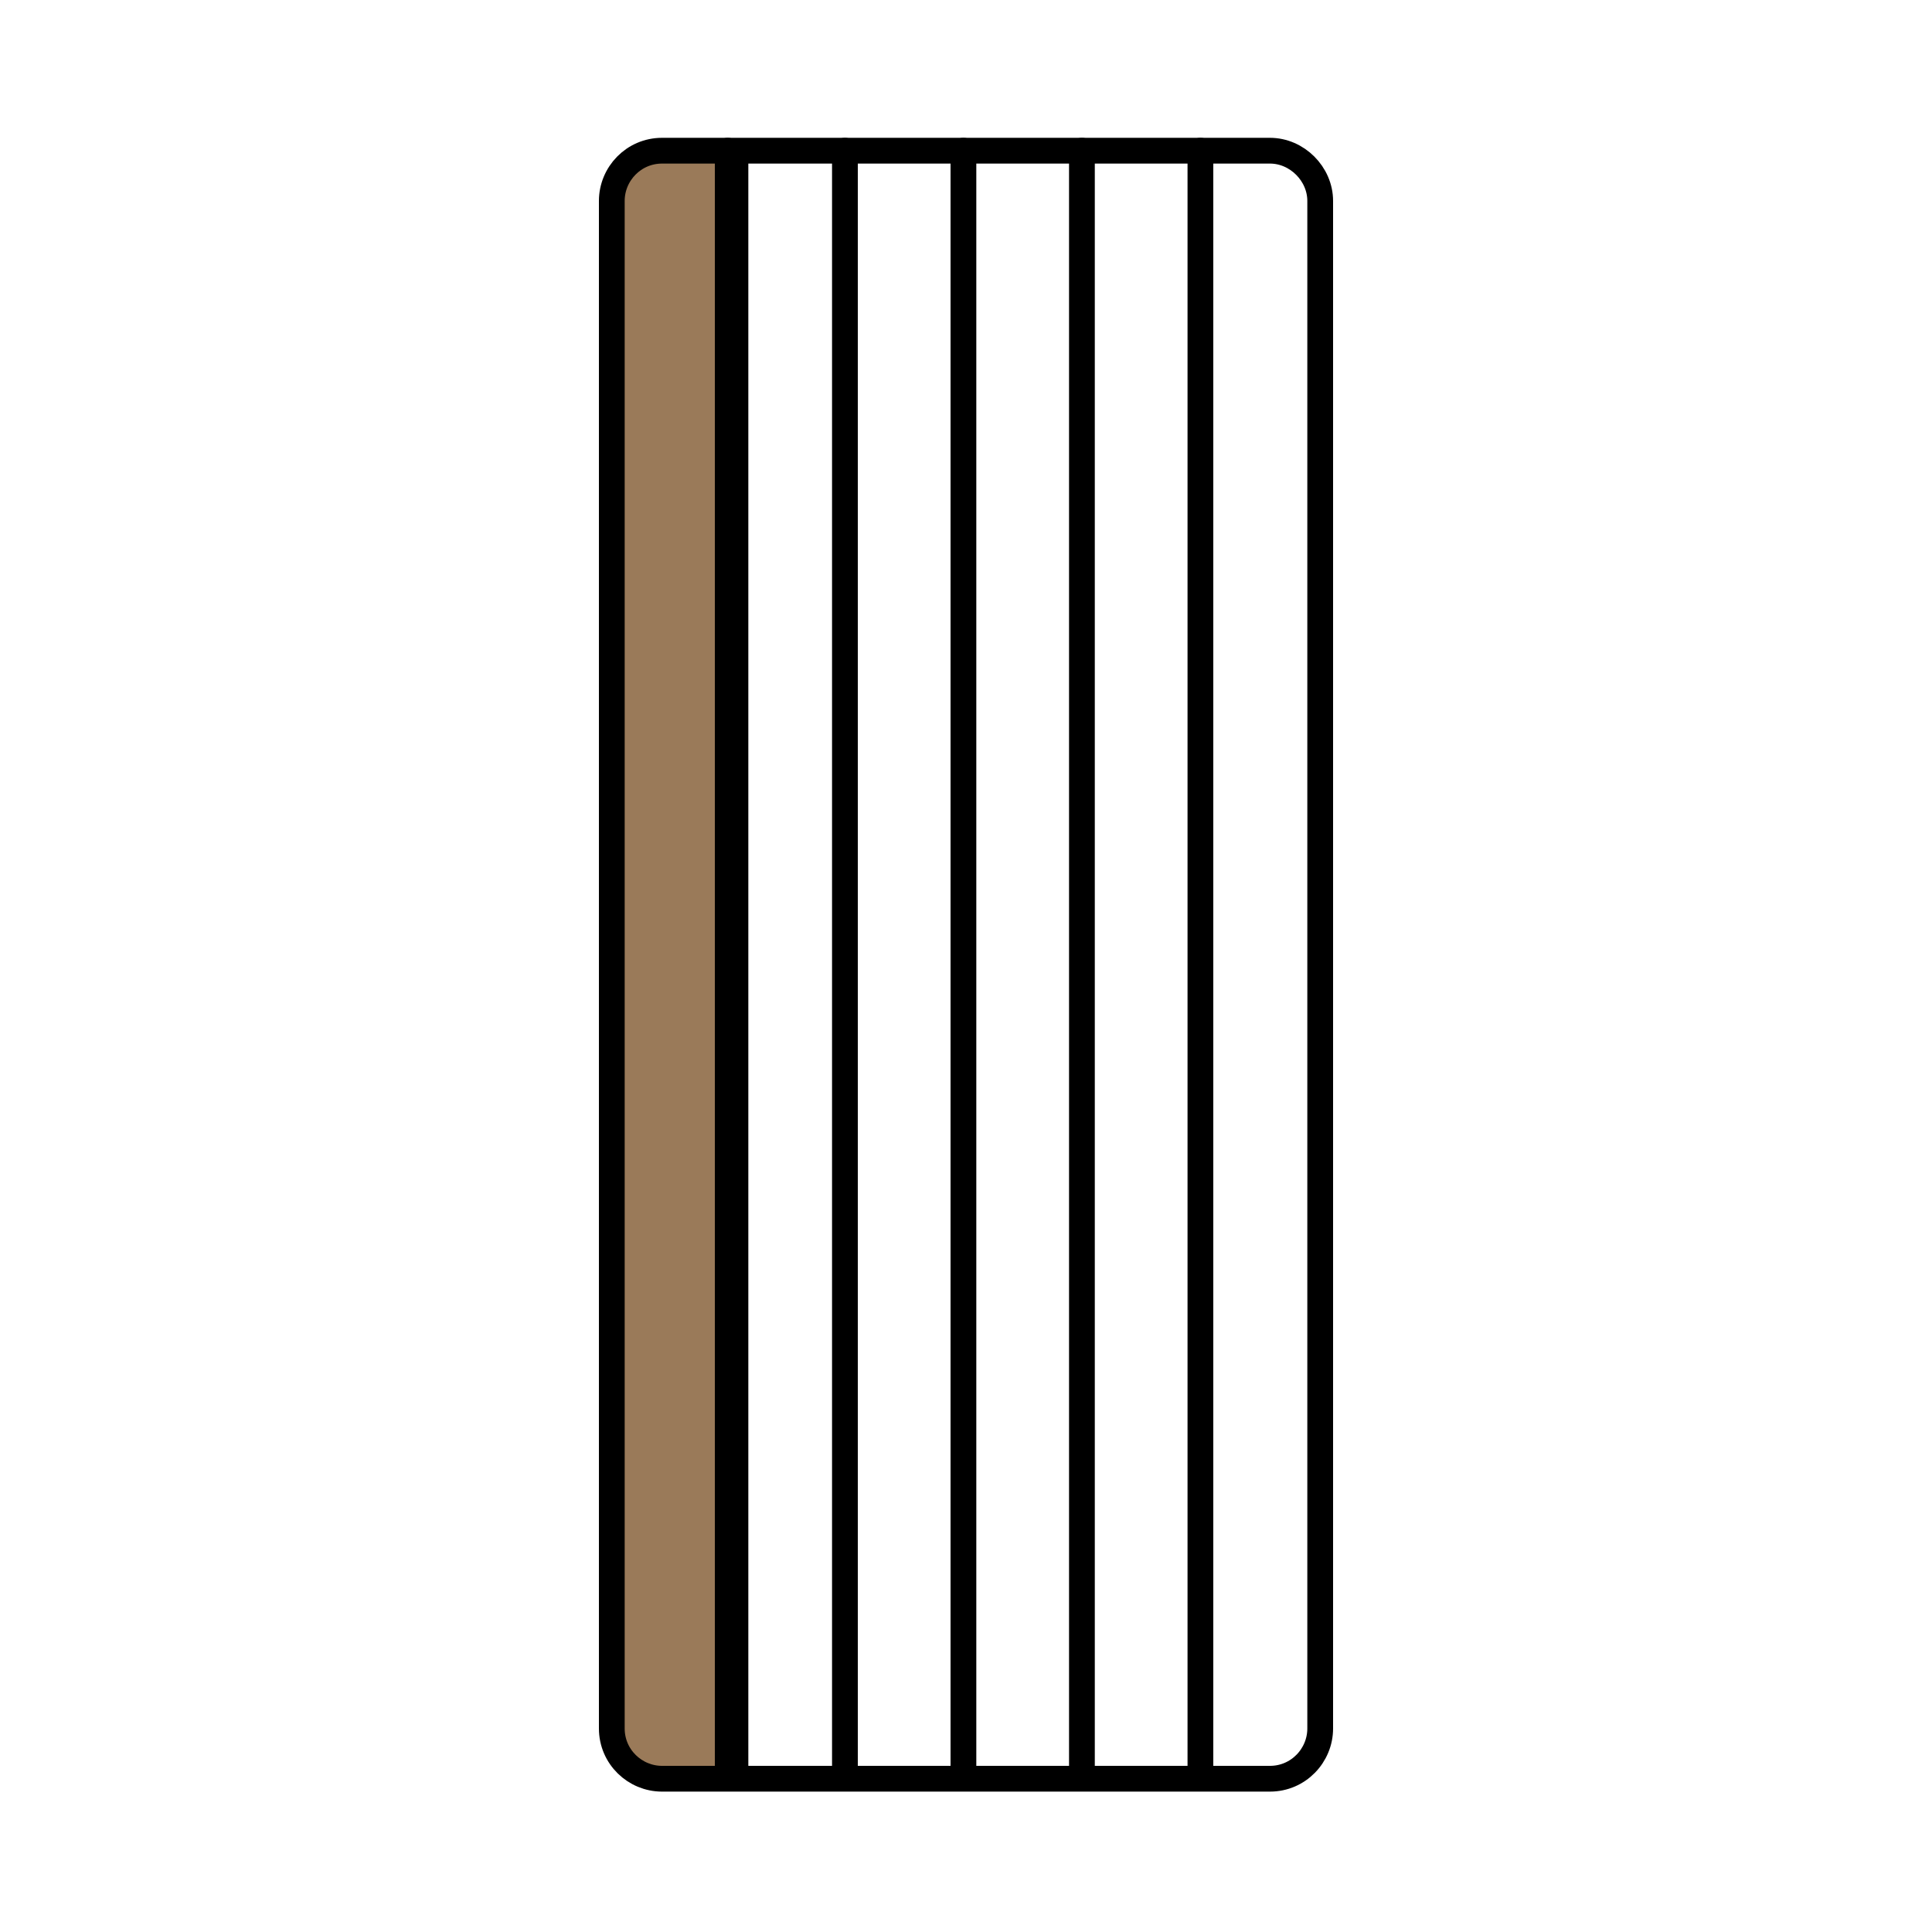
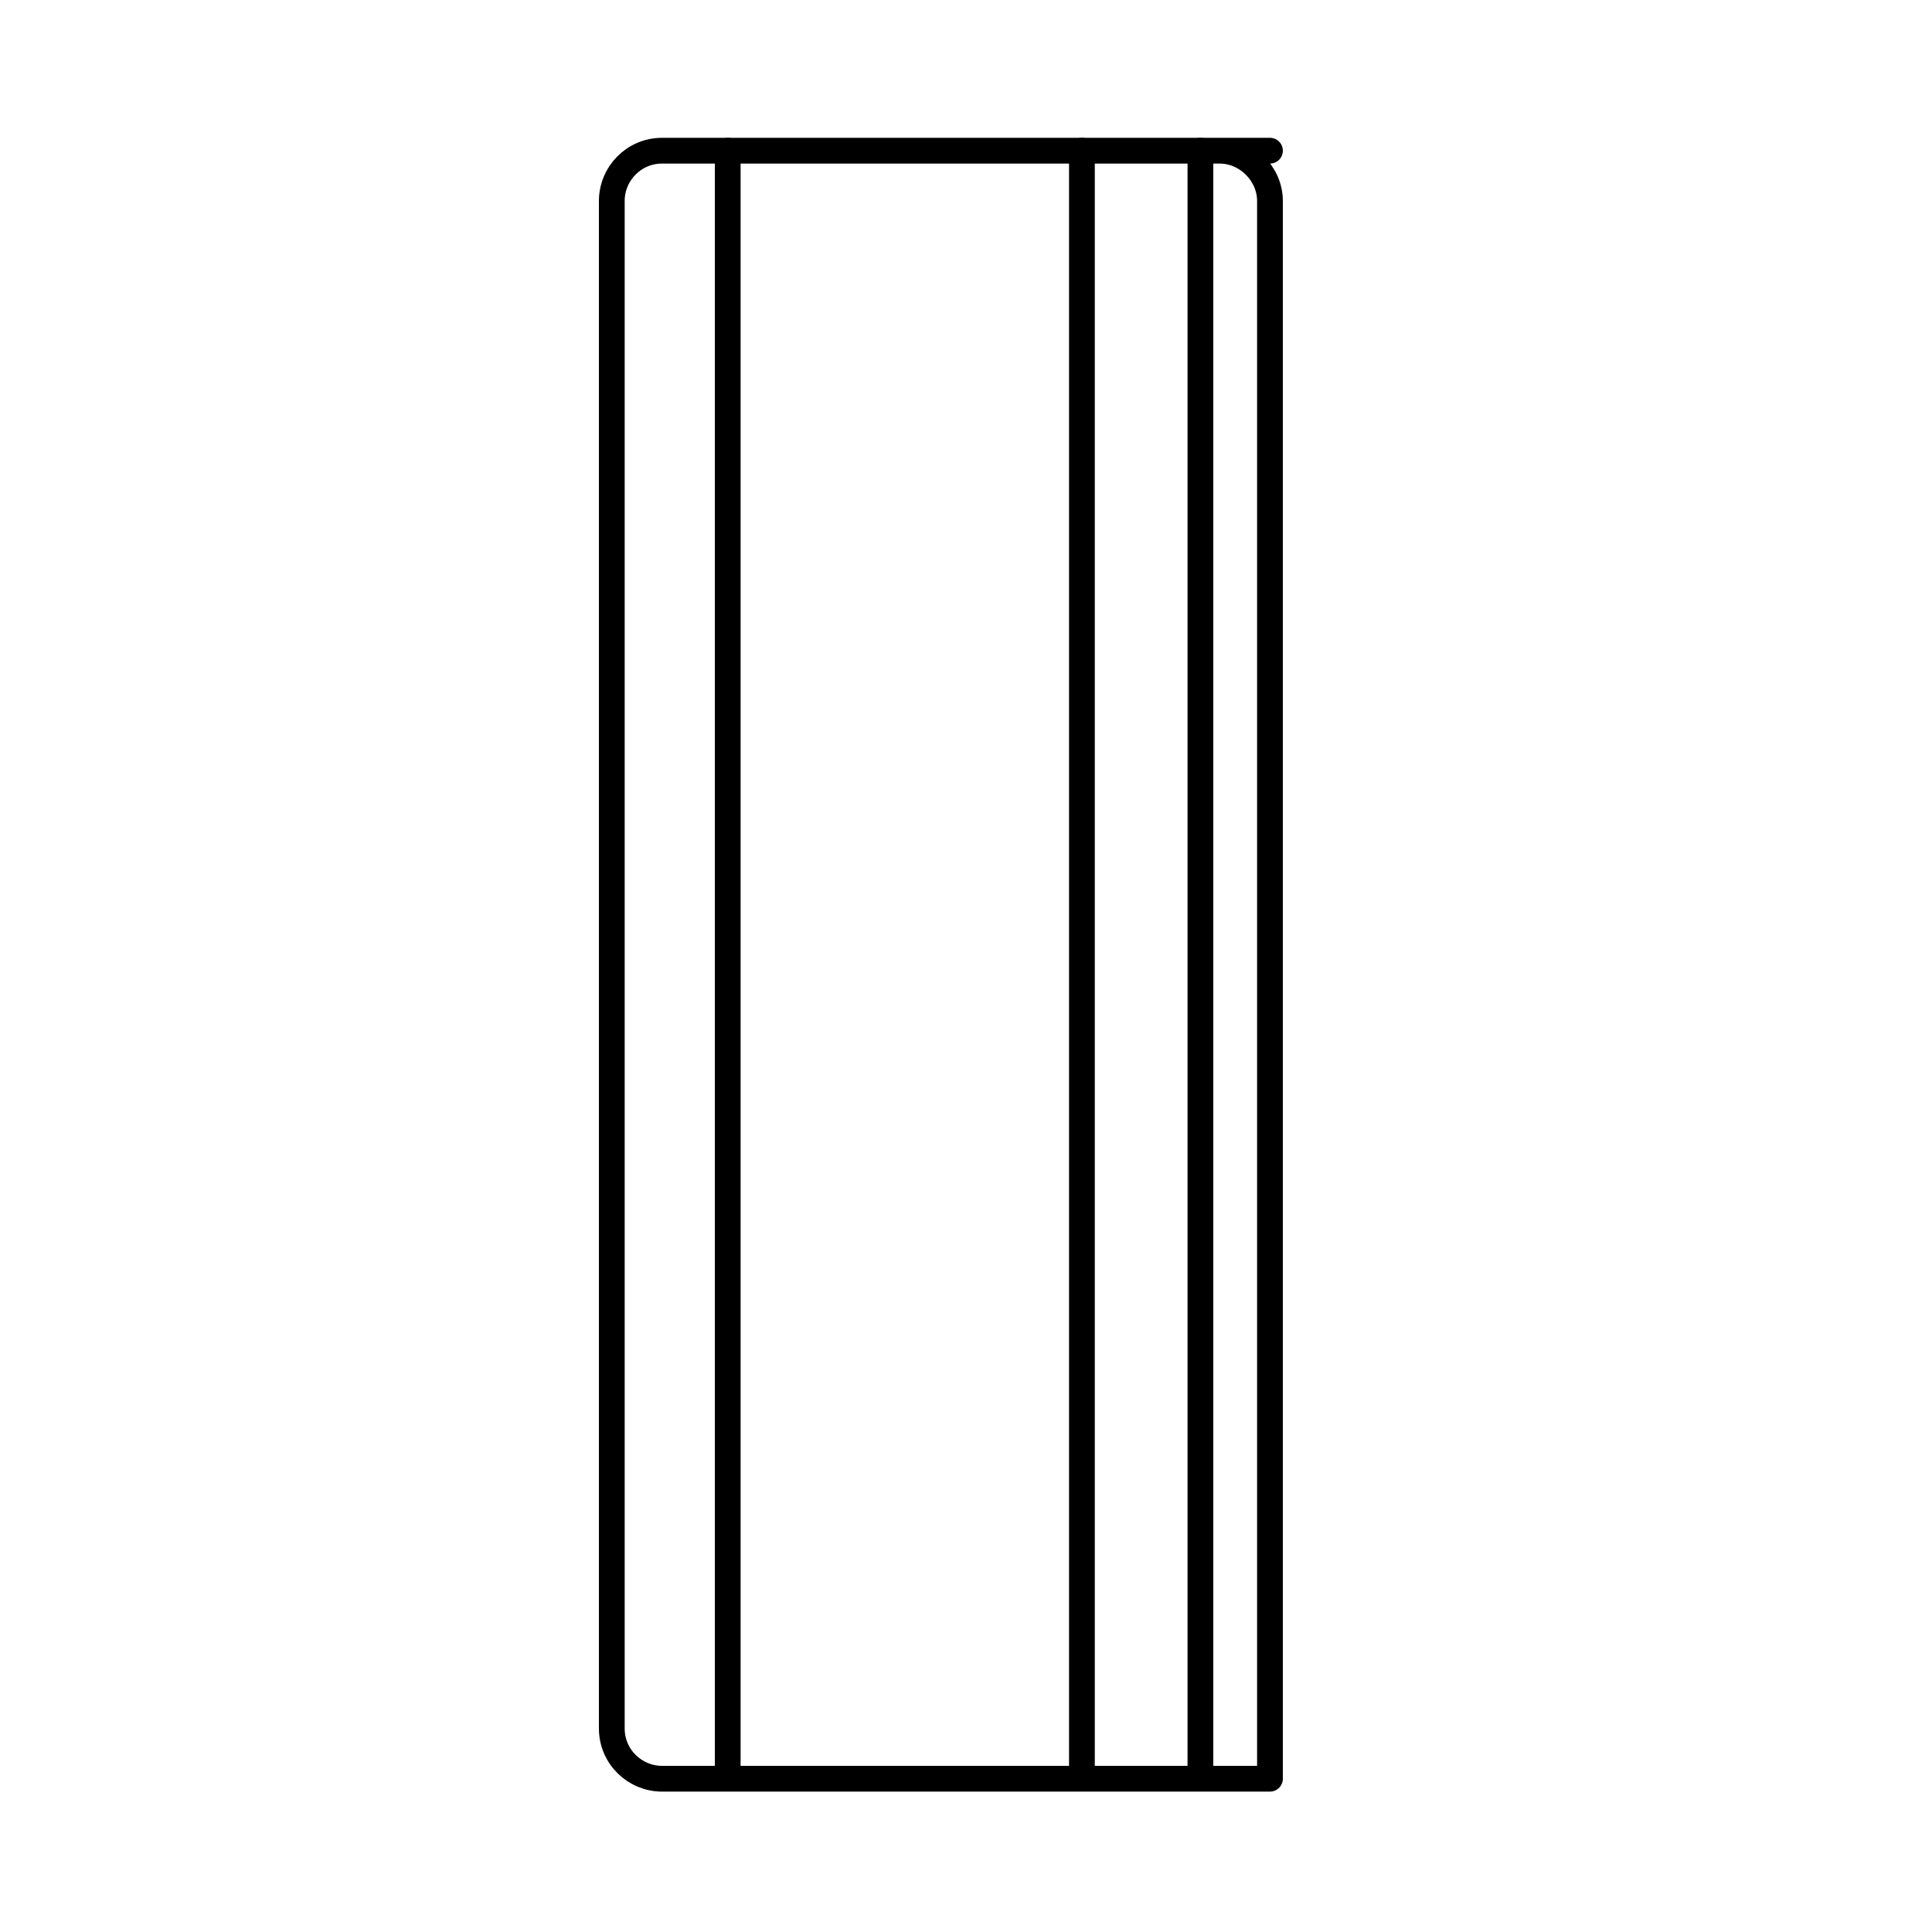
<svg xmlns="http://www.w3.org/2000/svg" id="_圖層_1" data-name=" 圖層 1" version="1.1" viewBox="0 0 150 150">
  <defs>
    <style>
      .cls-1 {
        fill: none;
        stroke-linecap: round;
        stroke-linejoin: round;
        stroke-width: 2px;
      }

      .cls-1, .cls-2 {
        stroke: #000;
      }

      .cls-2 {
        fill: #9a7a59;
        stroke-miterlimit: 10;
      }
    </style>
  </defs>
-   <path class="cls-2" d="M51,11.7h6.6v126.5h-6.6c-1.8,0-3.2-1.4-3.2-3.2V14.9c0-1.8,1.4-3.2,3.2-3.2Z" />
-   <path class="cls-1" d="M98.6,11.7h-47.2c-2.2,0-3.9,1.8-3.9,3.9v118.6c0,2.2,1.8,3.9,3.9,3.9h47.2c2.2,0,3.9-1.8,3.9-3.9V15.6c0-2.1-1.8-3.9-3.9-3.9Z" />
+   <path class="cls-1" d="M98.6,11.7h-47.2c-2.2,0-3.9,1.8-3.9,3.9v118.6c0,2.2,1.8,3.9,3.9,3.9h47.2V15.6c0-2.1-1.8-3.9-3.9-3.9Z" />
  <line class="cls-1" x1="56.5" y1="11.7" x2="56.5" y2="138" />
-   <line class="cls-1" x1="65.6" y1="11.7" x2="65.6" y2="138" />
-   <line class="cls-1" x1="74.8" y1="11.7" x2="74.8" y2="138" />
  <line class="cls-1" x1="84" y1="11.7" x2="84" y2="138" />
  <line class="cls-1" x1="93.2" y1="11.7" x2="93.2" y2="138" />
</svg>